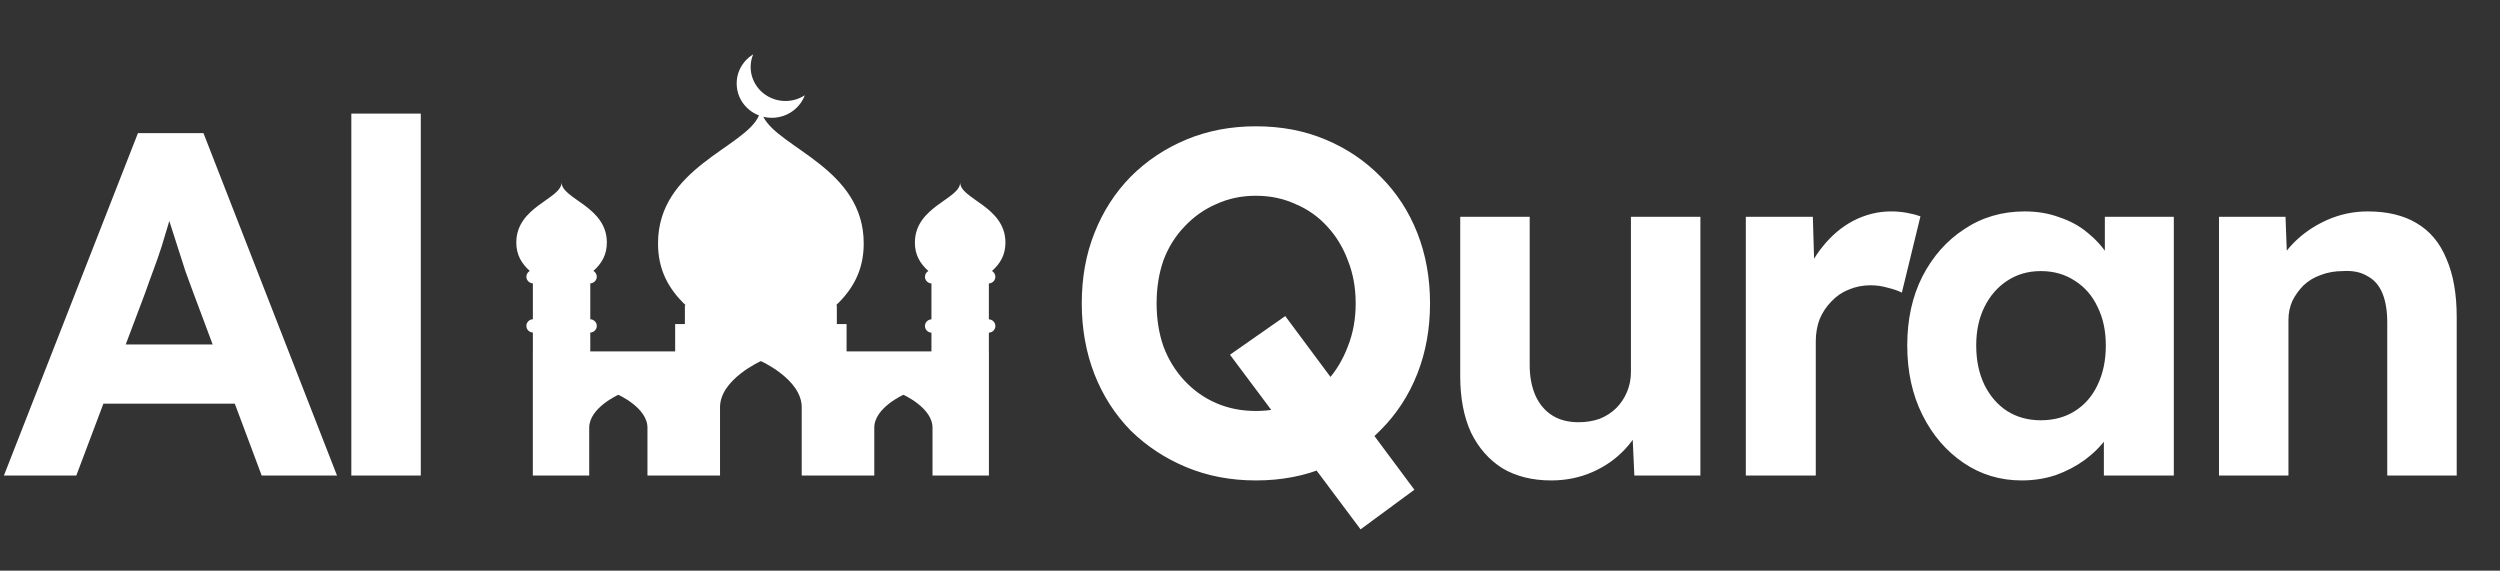
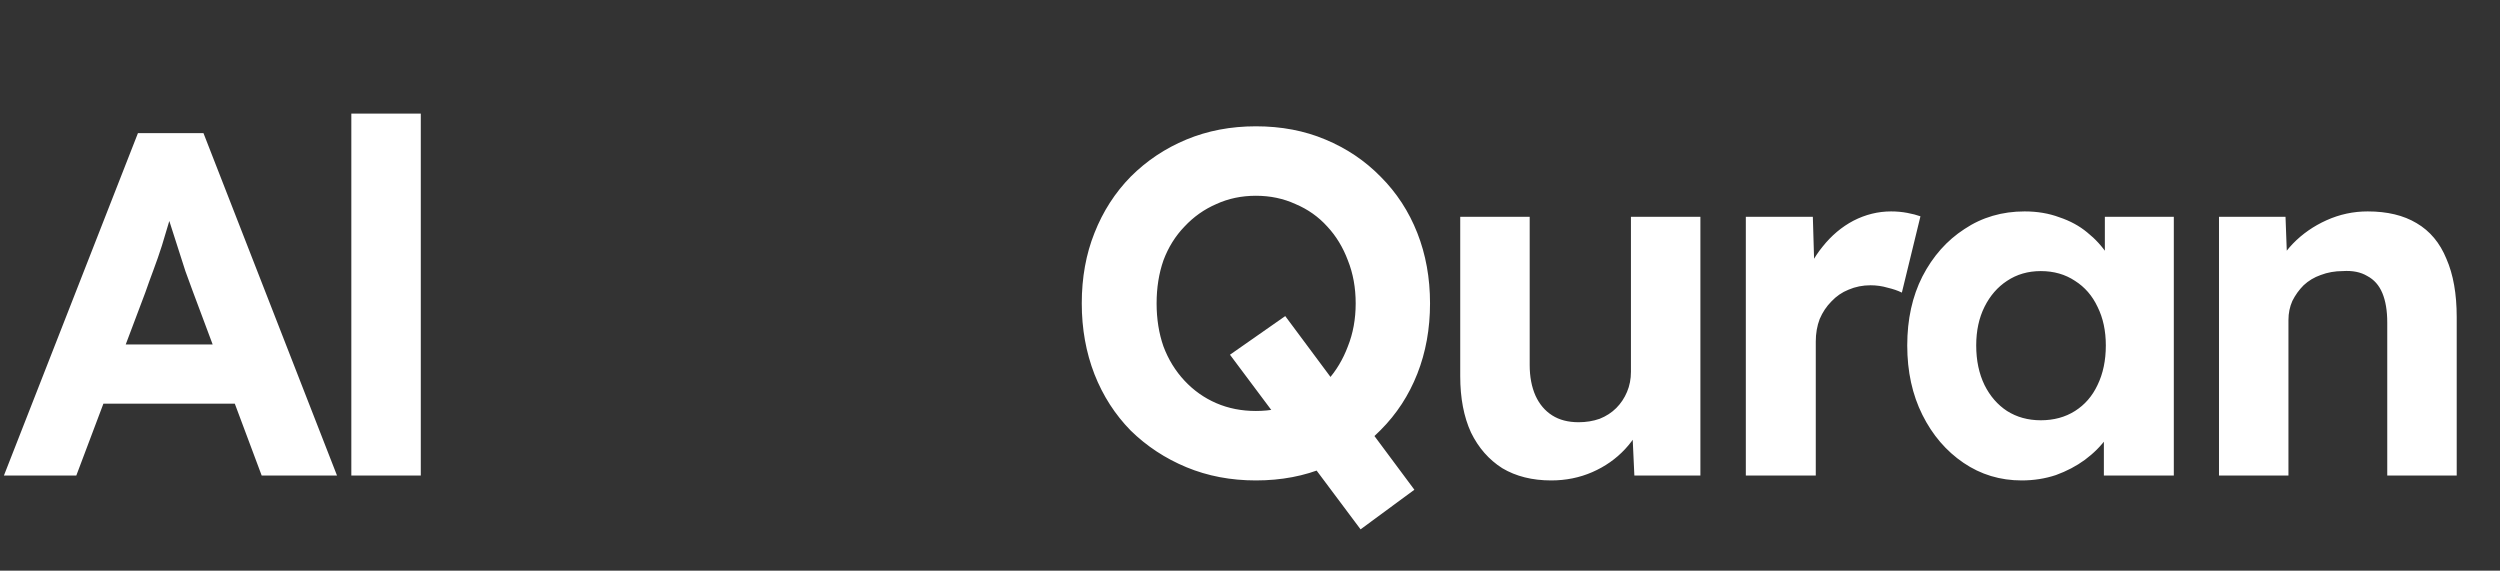
<svg xmlns="http://www.w3.org/2000/svg" width="184" height="42" viewBox="0 0 184 42" fill="none">
  <rect x="0" y="0" width="184" height="42" fill="#333333" stroke="none" />
  <path d="M0.288 35L10.152 9.8H14.976L24.804 35H19.26L14.184 21.428C14.04 21.044 13.86 20.552 13.644 19.952C13.452 19.352 13.248 18.716 13.032 18.044C12.816 17.372 12.612 16.736 12.42 16.136C12.228 15.512 12.084 14.996 11.988 14.588L12.96 14.552C12.816 15.104 12.648 15.68 12.456 16.28C12.288 16.856 12.108 17.456 11.916 18.08C11.724 18.68 11.52 19.268 11.304 19.844C11.088 20.42 10.884 20.984 10.692 21.536L5.616 35H0.288ZM4.86 29.708L6.624 25.352H18.18L19.98 29.708H4.86ZM25.858 35V8.36H30.97V35H25.858ZM100.138 38.96L90.526 26.108L94.594 23.264L104.098 36.044L100.138 38.96ZM92.434 35.36C90.586 35.36 88.882 35.036 87.322 34.388C85.762 33.74 84.394 32.84 83.218 31.688C82.066 30.512 81.178 29.132 80.554 27.548C79.93 25.94 79.618 24.2 79.618 22.328C79.618 20.432 79.93 18.704 80.554 17.144C81.178 15.56 82.066 14.18 83.218 13.004C84.394 11.828 85.762 10.916 87.322 10.268C88.882 9.62 90.586 9.296 92.434 9.296C94.306 9.296 96.01 9.62 97.546 10.268C99.106 10.916 100.462 11.828 101.614 13.004C102.79 14.18 103.69 15.56 104.314 17.144C104.938 18.728 105.25 20.456 105.25 22.328C105.25 24.2 104.938 25.928 104.314 27.512C103.69 29.096 102.79 30.476 101.614 31.652C100.462 32.828 99.106 33.74 97.546 34.388C96.01 35.036 94.306 35.36 92.434 35.36ZM92.434 30.248C93.49 30.248 94.462 30.056 95.35 29.672C96.262 29.288 97.042 28.736 97.69 28.016C98.338 27.296 98.842 26.456 99.202 25.496C99.586 24.536 99.778 23.48 99.778 22.328C99.778 21.176 99.586 20.12 99.202 19.16C98.842 18.2 98.338 17.372 97.69 16.676C97.042 15.956 96.262 15.404 95.35 15.02C94.462 14.612 93.49 14.408 92.434 14.408C91.378 14.408 90.406 14.612 89.518 15.02C88.63 15.404 87.85 15.956 87.178 16.676C86.506 17.372 85.99 18.2 85.63 19.16C85.294 20.12 85.126 21.176 85.126 22.328C85.126 23.48 85.294 24.536 85.63 25.496C85.99 26.456 86.506 27.296 87.178 28.016C87.85 28.736 88.63 29.288 89.518 29.672C90.406 30.056 91.378 30.248 92.434 30.248ZM114.169 35.36C112.777 35.36 111.577 35.06 110.569 34.46C109.585 33.836 108.817 32.96 108.265 31.832C107.737 30.68 107.473 29.3 107.473 27.692V15.956H112.585V26.864C112.585 27.728 112.729 28.484 113.017 29.132C113.305 29.756 113.713 30.236 114.241 30.572C114.769 30.908 115.417 31.076 116.185 31.076C116.737 31.076 117.253 30.992 117.733 30.824C118.213 30.632 118.621 30.368 118.957 30.032C119.293 29.696 119.557 29.3 119.749 28.844C119.941 28.388 120.037 27.896 120.037 27.368V15.956H125.149V35H120.289L120.109 31.076L121.045 30.644C120.757 31.532 120.277 32.336 119.605 33.056C118.933 33.776 118.129 34.34 117.193 34.748C116.257 35.156 115.249 35.36 114.169 35.36ZM128.493 35V15.956H133.425L133.605 22.076L132.741 20.816C133.029 19.832 133.497 18.944 134.145 18.152C134.793 17.336 135.549 16.7 136.413 16.244C137.301 15.788 138.225 15.56 139.185 15.56C139.593 15.56 139.989 15.596 140.373 15.668C140.757 15.74 141.081 15.824 141.345 15.92L139.977 21.536C139.689 21.392 139.341 21.272 138.933 21.176C138.525 21.056 138.105 20.996 137.673 20.996C137.097 20.996 136.557 21.104 136.053 21.32C135.573 21.512 135.153 21.8 134.793 22.184C134.433 22.544 134.145 22.976 133.929 23.48C133.737 23.984 133.641 24.536 133.641 25.136V35H128.493ZM148.797 35.36C147.213 35.36 145.785 34.928 144.513 34.064C143.241 33.2 142.233 32.024 141.489 30.536C140.745 29.048 140.373 27.344 140.373 25.424C140.373 23.504 140.745 21.812 141.489 20.348C142.257 18.86 143.289 17.696 144.585 16.856C145.881 15.992 147.357 15.56 149.013 15.56C149.949 15.56 150.801 15.704 151.569 15.992C152.361 16.256 153.045 16.628 153.621 17.108C154.221 17.588 154.725 18.14 155.133 18.764C155.541 19.388 155.829 20.06 155.997 20.78L154.917 20.6V15.956H159.993V35H154.845V30.428L155.997 30.32C155.805 30.992 155.493 31.628 155.061 32.228C154.629 32.828 154.089 33.368 153.441 33.848C152.817 34.304 152.109 34.676 151.317 34.964C150.525 35.228 149.685 35.36 148.797 35.36ZM150.201 30.932C151.161 30.932 152.001 30.704 152.721 30.248C153.441 29.792 153.993 29.156 154.377 28.34C154.785 27.5 154.989 26.528 154.989 25.424C154.989 24.344 154.785 23.396 154.377 22.58C153.993 21.764 153.441 21.128 152.721 20.672C152.001 20.192 151.161 19.952 150.201 19.952C149.265 19.952 148.437 20.192 147.717 20.672C147.021 21.128 146.469 21.764 146.061 22.58C145.653 23.396 145.449 24.344 145.449 25.424C145.449 26.528 145.653 27.5 146.061 28.34C146.469 29.156 147.021 29.792 147.717 30.248C148.437 30.704 149.265 30.932 150.201 30.932ZM163.318 35V15.956H168.214L168.358 19.844L167.35 20.276C167.614 19.412 168.082 18.632 168.754 17.936C169.45 17.216 170.278 16.64 171.238 16.208C172.198 15.776 173.206 15.56 174.262 15.56C175.702 15.56 176.902 15.848 177.862 16.424C178.846 17 179.578 17.876 180.058 19.052C180.562 20.204 180.814 21.632 180.814 23.336V35H175.702V23.732C175.702 22.868 175.582 22.148 175.342 21.572C175.102 20.996 174.73 20.576 174.226 20.312C173.746 20.024 173.146 19.904 172.426 19.952C171.85 19.952 171.31 20.048 170.806 20.24C170.326 20.408 169.906 20.66 169.546 20.996C169.21 21.332 168.934 21.716 168.718 22.148C168.526 22.58 168.43 23.048 168.43 23.552V35H165.91C165.358 35 164.866 35 164.434 35C164.002 35 163.63 35 163.318 35Z" fill="white" />
-   <path d="M73.259 20.371C73.259 20.189 73.158 20.032 73.009 19.946C73.62 19.397 74 18.762 74 17.856C74 15.184 70.668 14.658 70.668 13.429C70.668 14.658 67.336 15.184 67.336 17.856C67.336 18.762 67.716 19.397 68.327 19.946C68.178 20.032 68.077 20.189 68.077 20.371C68.077 20.635 68.288 20.848 68.554 20.862V23.502C68.288 23.516 68.077 23.729 68.077 23.993C68.077 24.257 68.288 24.471 68.554 24.485V25.863H62.308V23.853H61.591V22.468H61.532C62.796 21.266 63.57 19.867 63.57 17.916C63.57 12.406 57.334 10.912 56.182 8.596C56.384 8.645 56.593 8.671 56.803 8.671C57.588 8.671 58.321 8.33 58.814 7.734C58.986 7.527 59.122 7.295 59.22 7.047L59.236 7.008L59.2 7.031C58.785 7.294 58.303 7.433 57.806 7.433C57.224 7.433 56.653 7.235 56.198 6.876C55.335 6.192 55.021 5.052 55.418 4.039L55.433 4L55.397 4.022C55.169 4.167 54.967 4.346 54.794 4.554C54.36 5.078 54.16 5.737 54.233 6.409C54.305 7.08 54.641 7.684 55.178 8.108C55.385 8.273 55.618 8.402 55.864 8.496C54.846 10.87 48.43 12.327 48.43 17.916C48.43 19.867 49.204 21.265 50.468 22.468H50.408V23.852H49.692V25.863H43.445V24.478C43.712 24.464 43.924 24.251 43.924 23.987C43.924 23.724 43.712 23.51 43.445 23.496V20.856C43.712 20.842 43.924 20.628 43.924 20.365C43.924 20.183 43.822 20.026 43.673 19.941C44.284 19.392 44.664 18.756 44.664 17.85C44.664 15.178 41.332 14.652 41.332 13.423C41.332 14.652 38 15.178 38 17.85C38 18.757 38.38 19.392 38.991 19.941C38.842 20.026 38.741 20.183 38.741 20.365C38.741 20.628 38.953 20.842 39.219 20.856V23.496C38.953 23.51 38.741 23.724 38.741 23.987C38.741 24.251 38.953 24.464 39.219 24.478V25.863H39.216V35H43.366V31.477C43.366 30.015 45.51 29.057 45.51 29.057C45.51 29.057 47.653 30.015 47.653 31.477V35H52.994V29.971C52.994 27.921 56 26.577 56 26.577C56 26.577 59.006 27.921 59.006 29.971V35H64.347V31.477C64.347 30.015 66.49 29.057 66.49 29.057C66.49 29.057 68.633 30.015 68.633 31.477V35H72.784V25.863H72.781V24.485C73.048 24.471 73.259 24.257 73.259 23.993C73.259 23.729 73.048 23.516 72.781 23.502V20.862C73.047 20.848 73.259 20.635 73.259 20.371Z" fill="white" />
</svg>